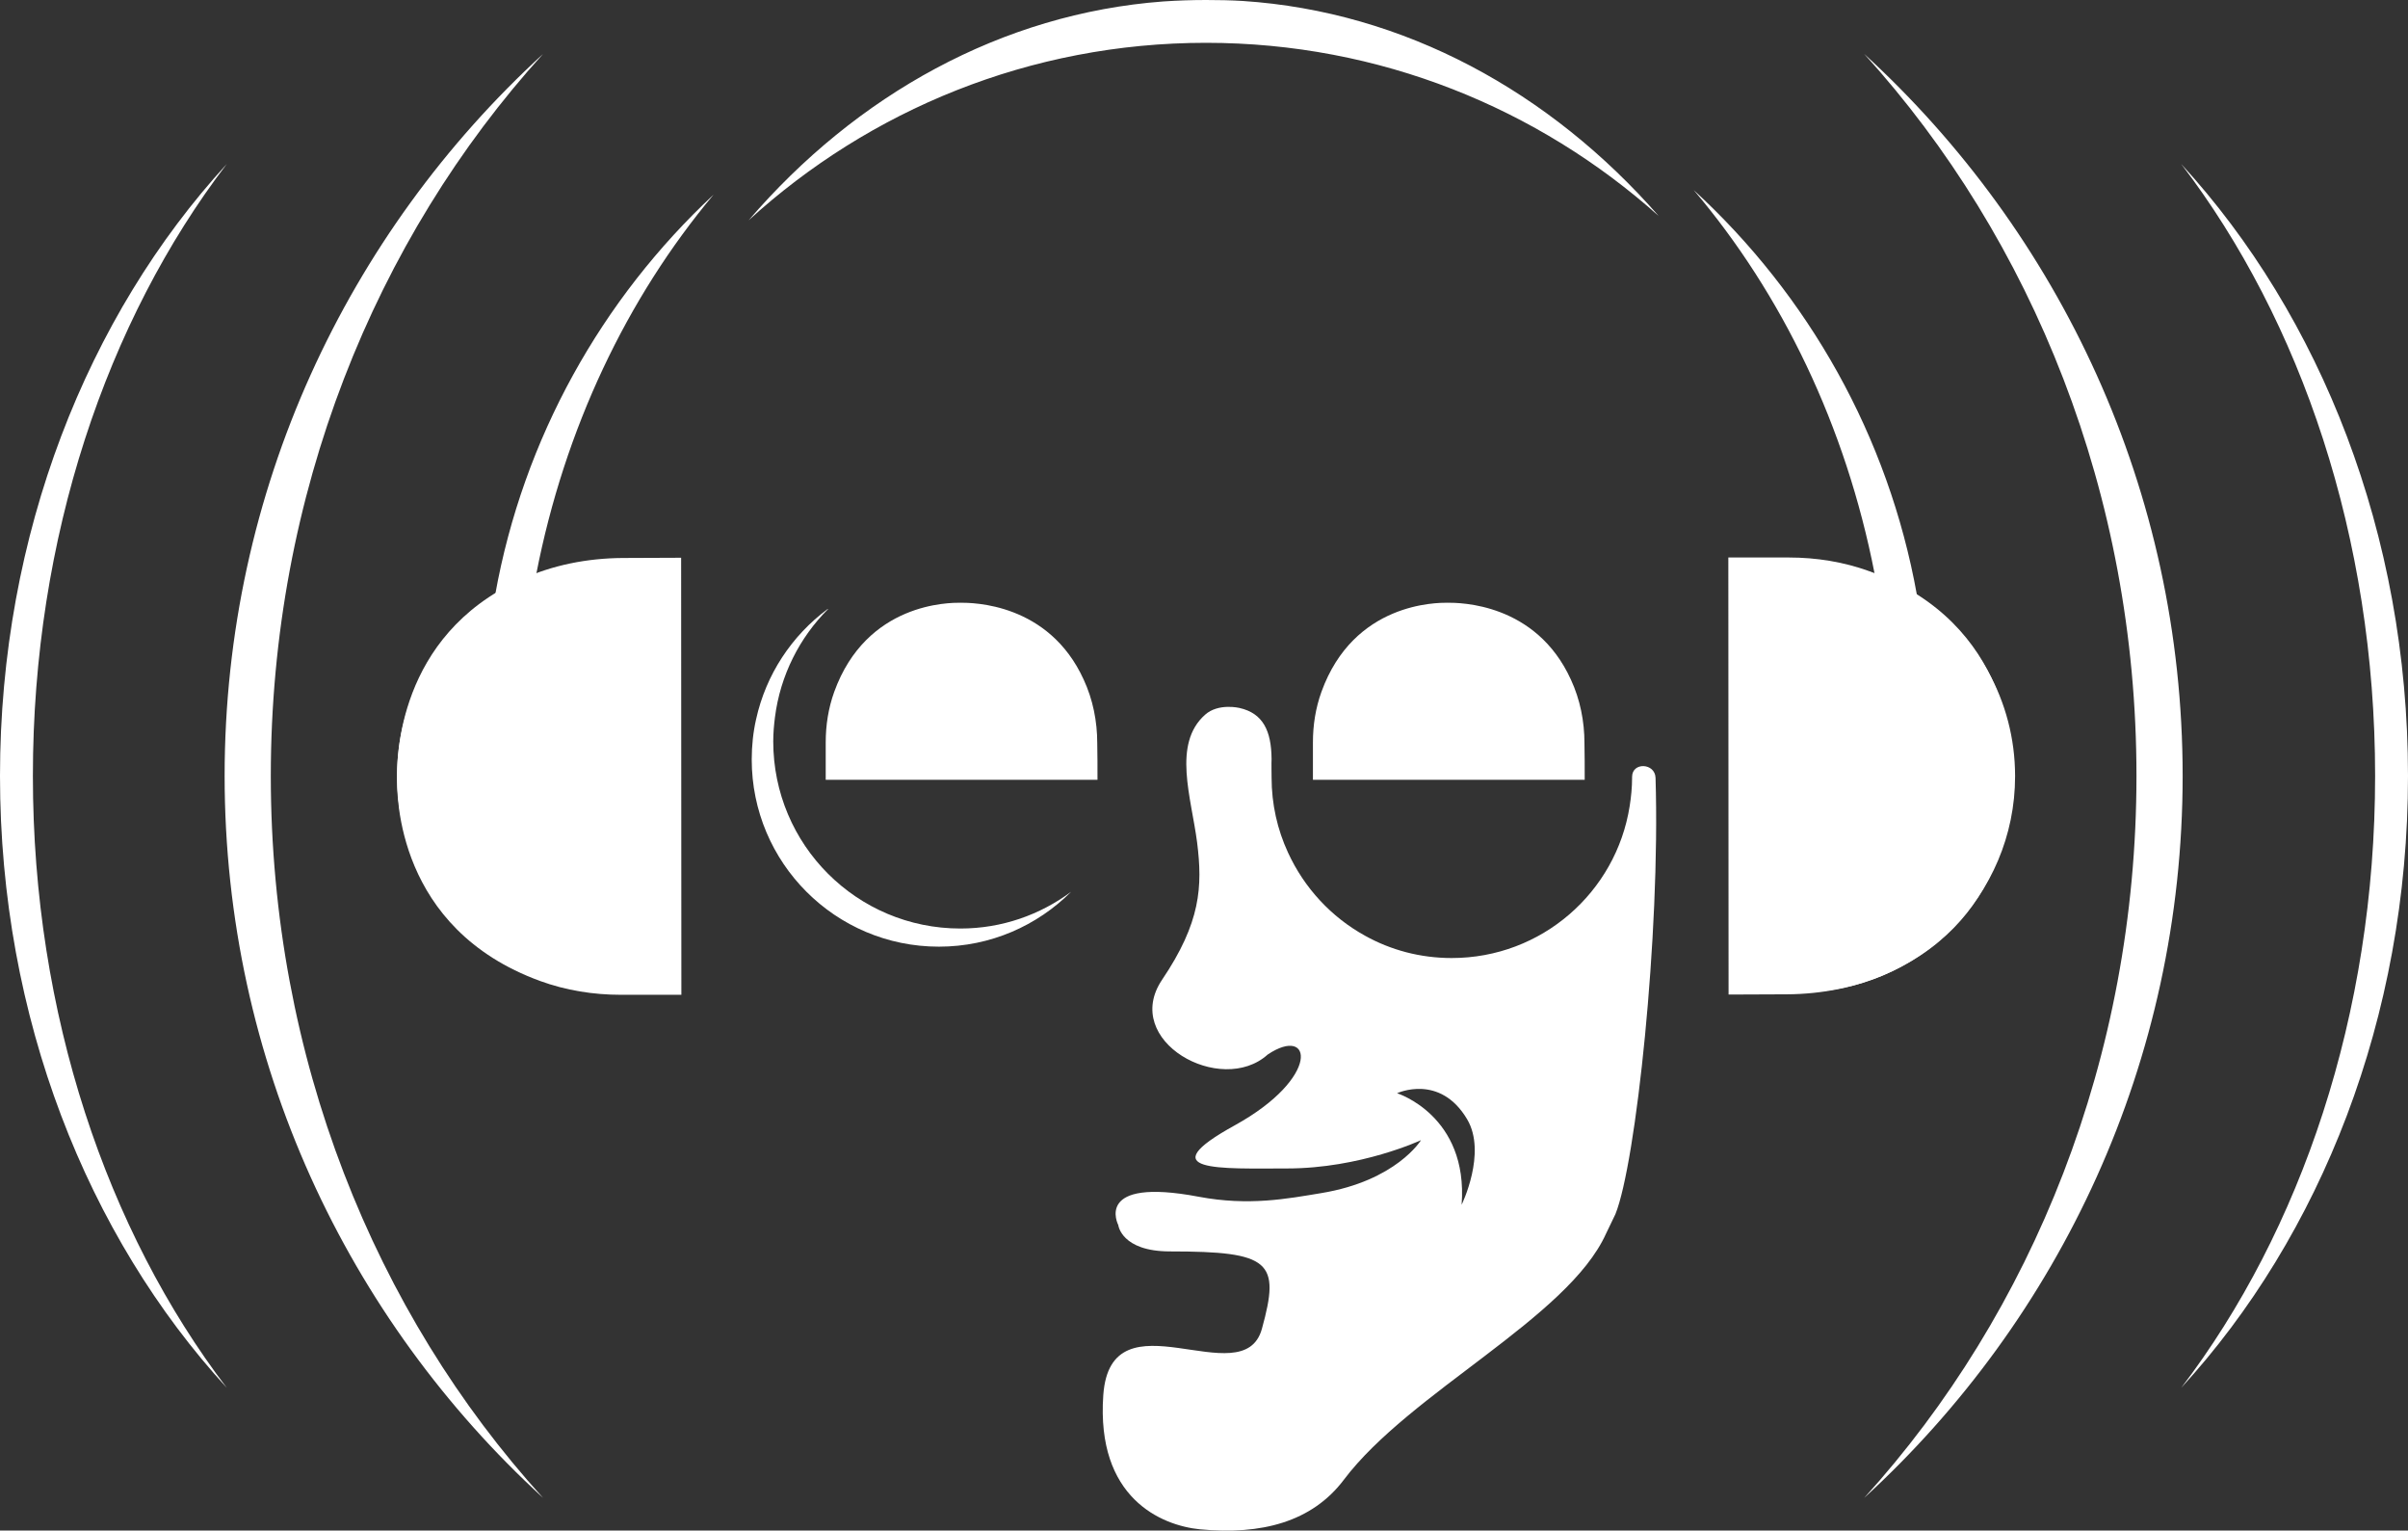
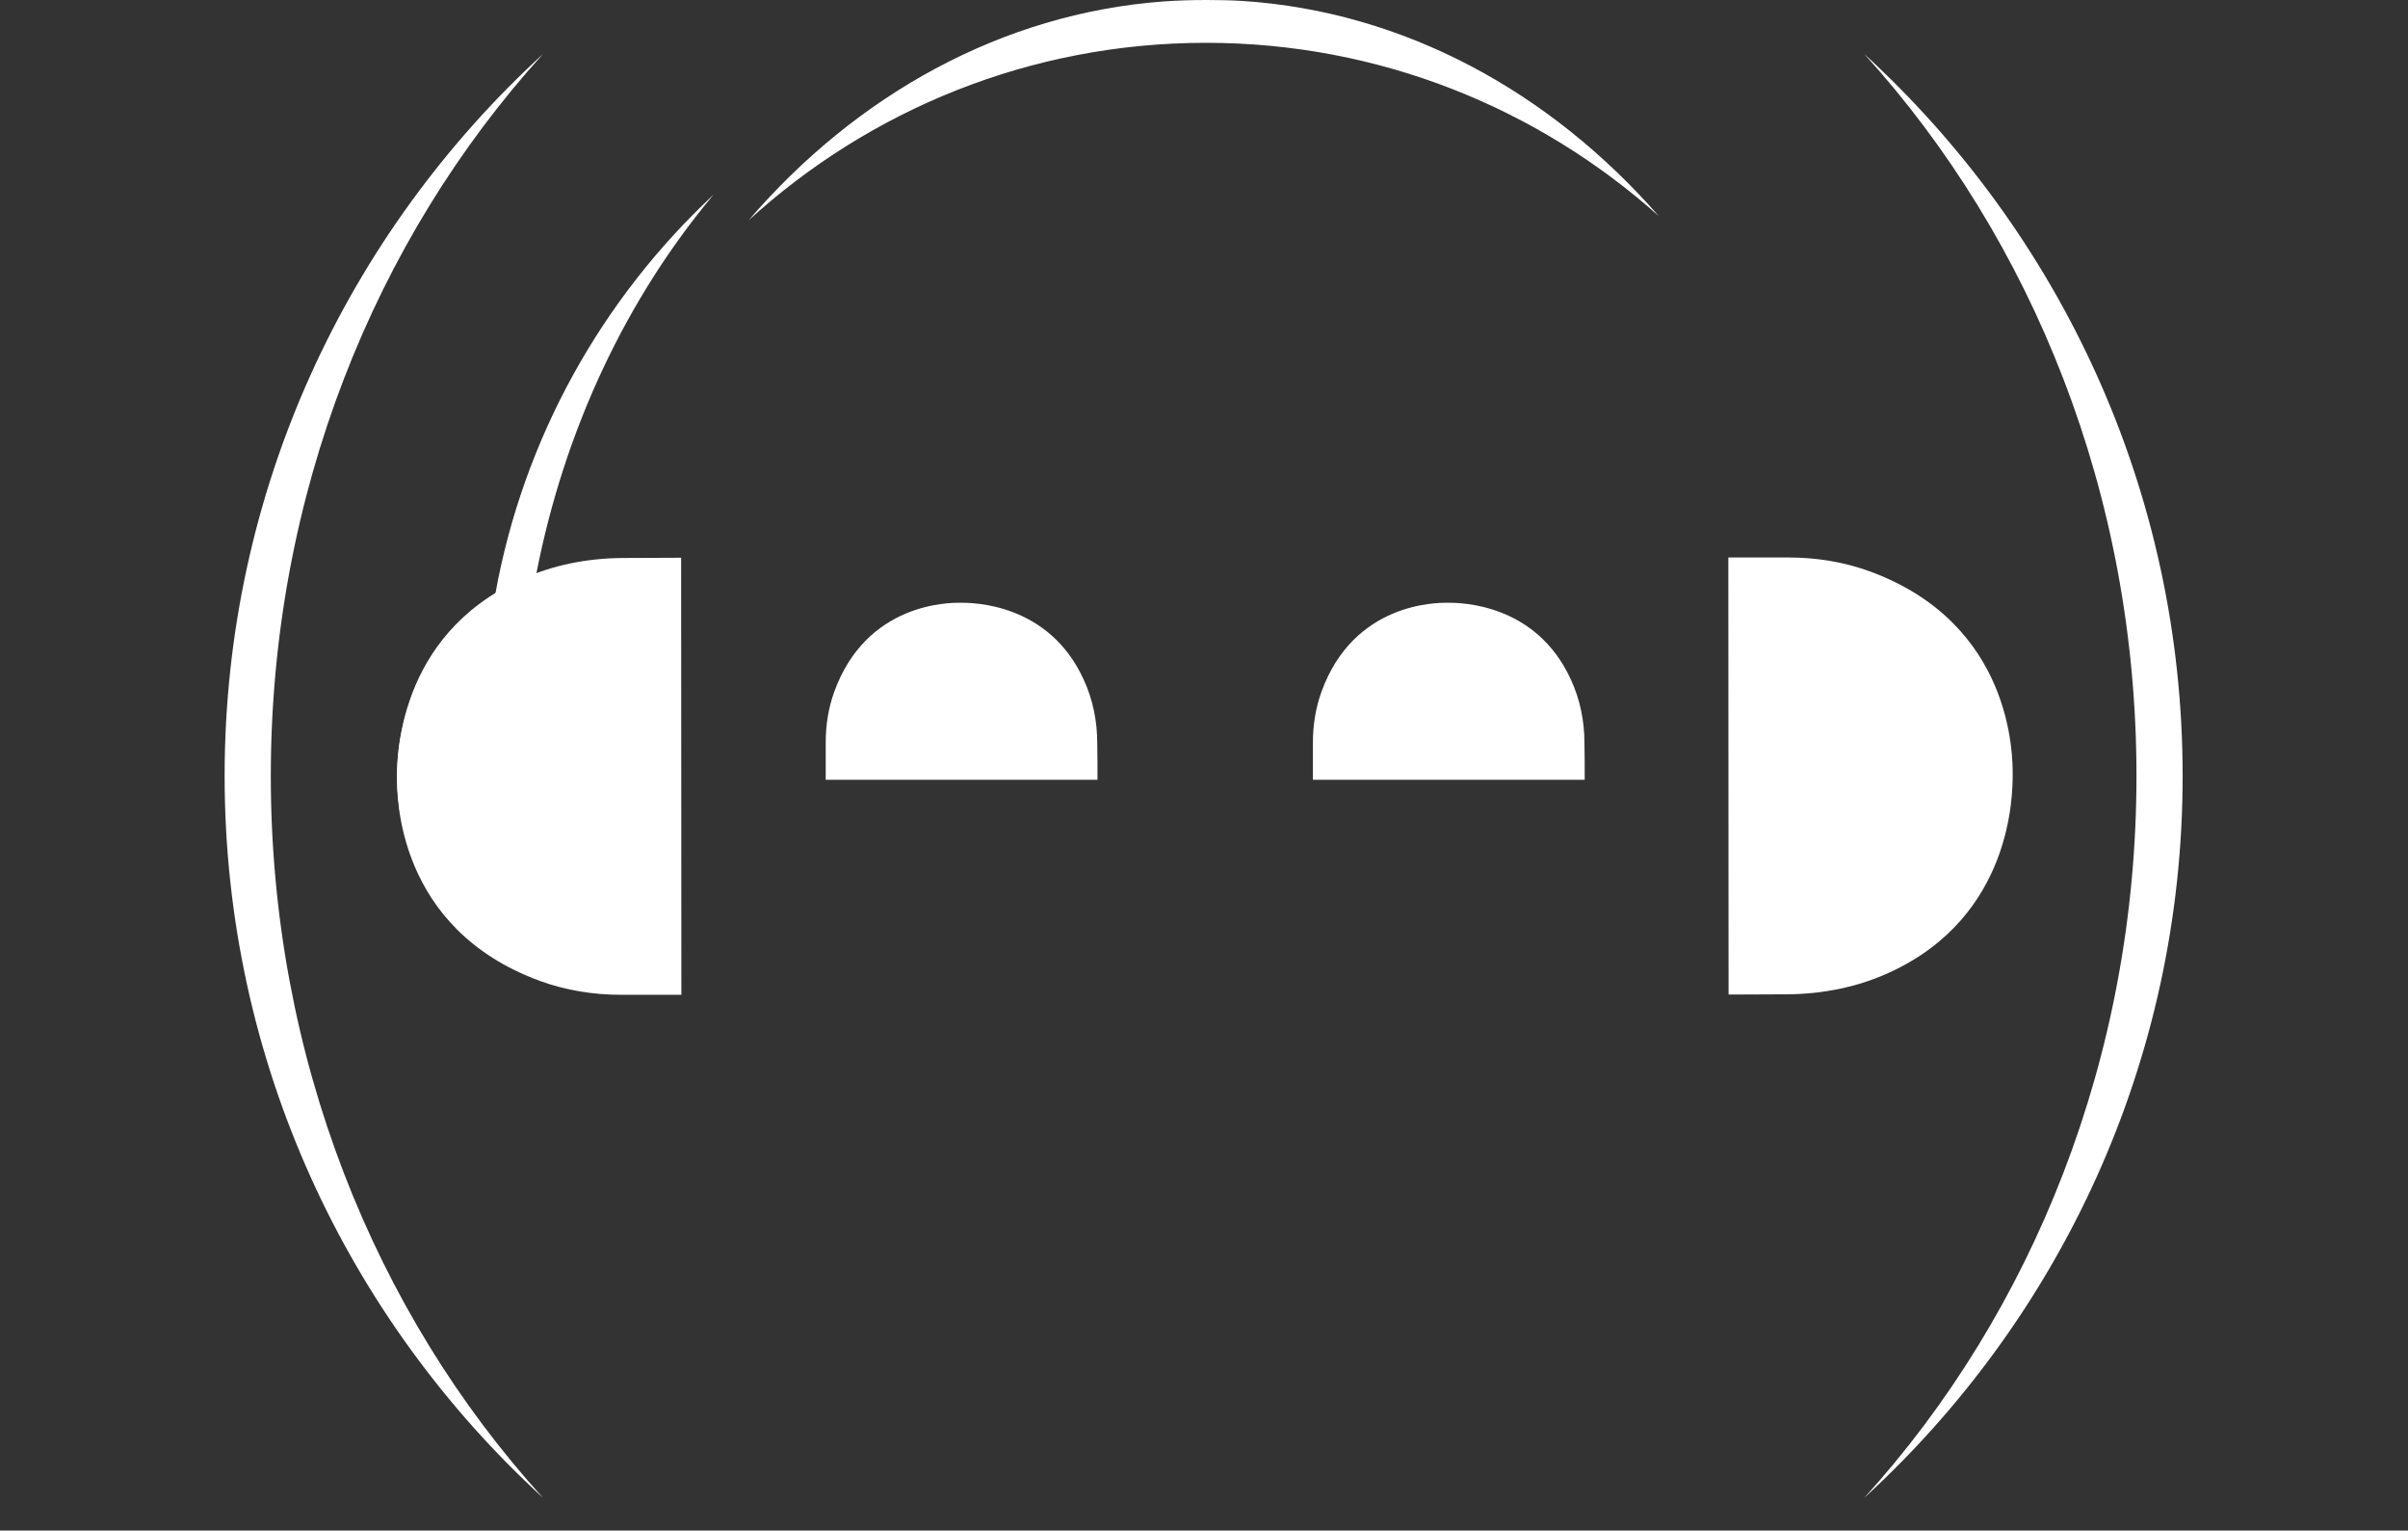
<svg xmlns="http://www.w3.org/2000/svg" id="Capa_1" x="0px" y="0px" viewBox="0 0 995.9 632.8" style="enable-background:new 0 0 995.9 632.8;" xml:space="preserve">
  <rect x="0" y="0" width="995.9" height="632.8" fill="#333333" stroke="none" />
  <style type="text/css">	.st0{fill:#FFFFFF;}</style>
-   <path class="st0" d="M342.3,251.8c-14.8,11-25.5,27-29.6,45.6l0,0c-1.2,5.3-1.8,10.9-1.8,16.6c0,42.7,34.6,77.4,77.4,77.4 c21.4,0,40.7-8.7,54.7-22.7c-12.8,9.5-28.6,15.2-45.8,15.2c-42.8,0-77.4-34.6-77.4-77.4c0-3.4,0.3-6.7,0.7-9.9 c2.2-17.4,10.2-33,22-44.8" />
  <path class="st0" d="M453.9,322.4c0-5.4,0-10.4-0.1-15.1c0-9.1-1.8-18.1-5.6-26.3c-14.5-31.8-46.1-31.8-51-31.8 c-4.4,0-38.8-0.2-52.2,36.9c-2.4,6.7-3.5,13.7-3.5,20.8c0,4.8,0,10,0,15.5" />
  <path class="st0" d="M655.4,322.4c0-5.4,0-10.4-0.1-15.1c0-9.1-1.8-18.1-5.6-26.3c-14.5-31.8-46.1-31.8-51-31.8 c-4.4,0-38.8-0.2-52.2,36.9c-2.4,6.7-3.5,13.7-3.5,20.8c0,4.8,0,10,0,15.5" />
-   <path class="st0" d="M668.1,502c8.5-21,18.6-115.5,16.6-180.4c-0.2-6.2-9.7-6.6-9.7-0.4c0,0.1,0,0.2,0,0.4c0,4-0.4,7.9-1,11.7 c-5.6,35.6-36.4,62.8-73.6,62.8c-13,0-25.2-3.3-35.8-9.2c-14-7.7-25.2-19.8-31.9-34.4c-4.4-9.5-6.8-20-6.8-31.1c0-1.4-0.1-5.8,0-7.6 c-0.1-11.6-3.5-18.9-13.3-21.1c0,0-8.7-2.1-14.2,2.8c-13.6,12.1-5.7,34.2-3.3,52.8c2.3,18.3,1.5,33.1-14.5,56.8 c-17,25.3,24.4,48.3,43.7,30.9c18.5-12.4,22.1,9.5-13.5,29.2c-35.6,19.6-6,17.9,21.5,17.9c30.4,0,55.4-11.7,55.4-11.7 s-10.2,16.8-41.3,21.9c-13.9,2.3-29.9,5.4-50.6,1.5c-43.8-8.3-33.3,11.7-33.3,11.7s1.2,10.9,21.4,10.9c41.6,0,45.7,4.2,38,32 c-7.7,27.9-62.5-15.9-65.6,27.4c-3,42.5,23.9,53.9,40,55.5c25.3,2.4,46.3-3,59.5-20.5c27.2-36.1,92.7-66.9,108.4-101.7 M604.5,498.1 c2.8-36.9-26.7-46.1-26.7-46.1s17.7-8.3,29,10.8C615,476.7,604.5,498.1,604.5,498.1" />
  <path class="st0" d="M514,0.4C509,0.1,503.9,0,498.8,0c-5.9,0-11.8,0.2-17.7,0.6c-66.8,5-127,38.7-171.5,90.5 c50-45.6,116.4-73.4,189.2-73.4c71.8,0,137.4,27.1,187.2,71.6C641.1,38,580.8,4.8,514,0.4" />
  <path class="st0" d="M204.8,245.9c-24.4,16-40.6,43.5-40.6,74.9c0,49.4,40,89.4,89.4,89.4V231.4c-11.2,0-21.9,2.2-31.8,5.9 c11.7-60.1,37.5-114.1,73.3-156.8C248.9,123.6,216.4,181.2,204.8,245.9" />
  <path class="st0" d="M281.7,230.6c-8.6,0-16.7,0.1-24.2,0.1c-14.6,0.1-29,2.9-42.3,9c-51,23.3-51,74-51,82c0,7.1-0.3,62.2,59.2,83.9 c10.7,3.9,22,5.7,33.4,5.7c7.7,0,16,0,25,0L281.7,230.6z" />
-   <path class="st0" d="M792.8,246c-11.8-65.7-45-124-92.3-167.4c36.5,43,62.9,97.6,74.8,158.6c-9.8-3.7-20.3-5.7-31.3-5.7v178.8 c49.4,0,89.4-40,89.4-89.4C833.4,289.5,817.2,261.9,792.8,246" />
  <path class="st0" d="M714.9,411.2c8.6,0,16.7-0.1,24.2-0.1c14.6-0.1,29-2.9,42.3-9c51-23.3,51-74,51-82c0-7.1,0.3-62.2-59.2-83.9 c-10.7-3.9-22-5.7-33.4-5.7c-7.7,0-16,0-25,0" />
  <path class="st0" d="M112,320.8c0-116.4,43.1-221.9,112.6-298.5C143.7,96.4,92.9,202.8,92.9,320.8s50.8,224.4,131.7,298.5 C155,542.7,112,437.2,112,320.8" />
  <path class="st0" d="M771,22.3c69.5,76.6,112.6,182.1,112.6,298.5S840.5,542.7,771,619.3c80.9-74.1,131.7-180.5,131.7-298.5 S851.9,96.4,771,22.3" />
-   <path class="st0" d="M902.1,67.8c49.6,64.9,80.2,154.4,80.2,253s-30.7,188.1-80.2,253c57.6-62.8,93.8-153,93.8-253 S959.7,130.6,902.1,67.8" />
-   <path class="st0" d="M93.8,67.8c-49.6,64.9-80.2,154.4-80.2,253s30.7,188.1,80.2,253C36.2,511,0,420.8,0,320.8S36.2,130.6,93.8,67.8 " />
</svg>